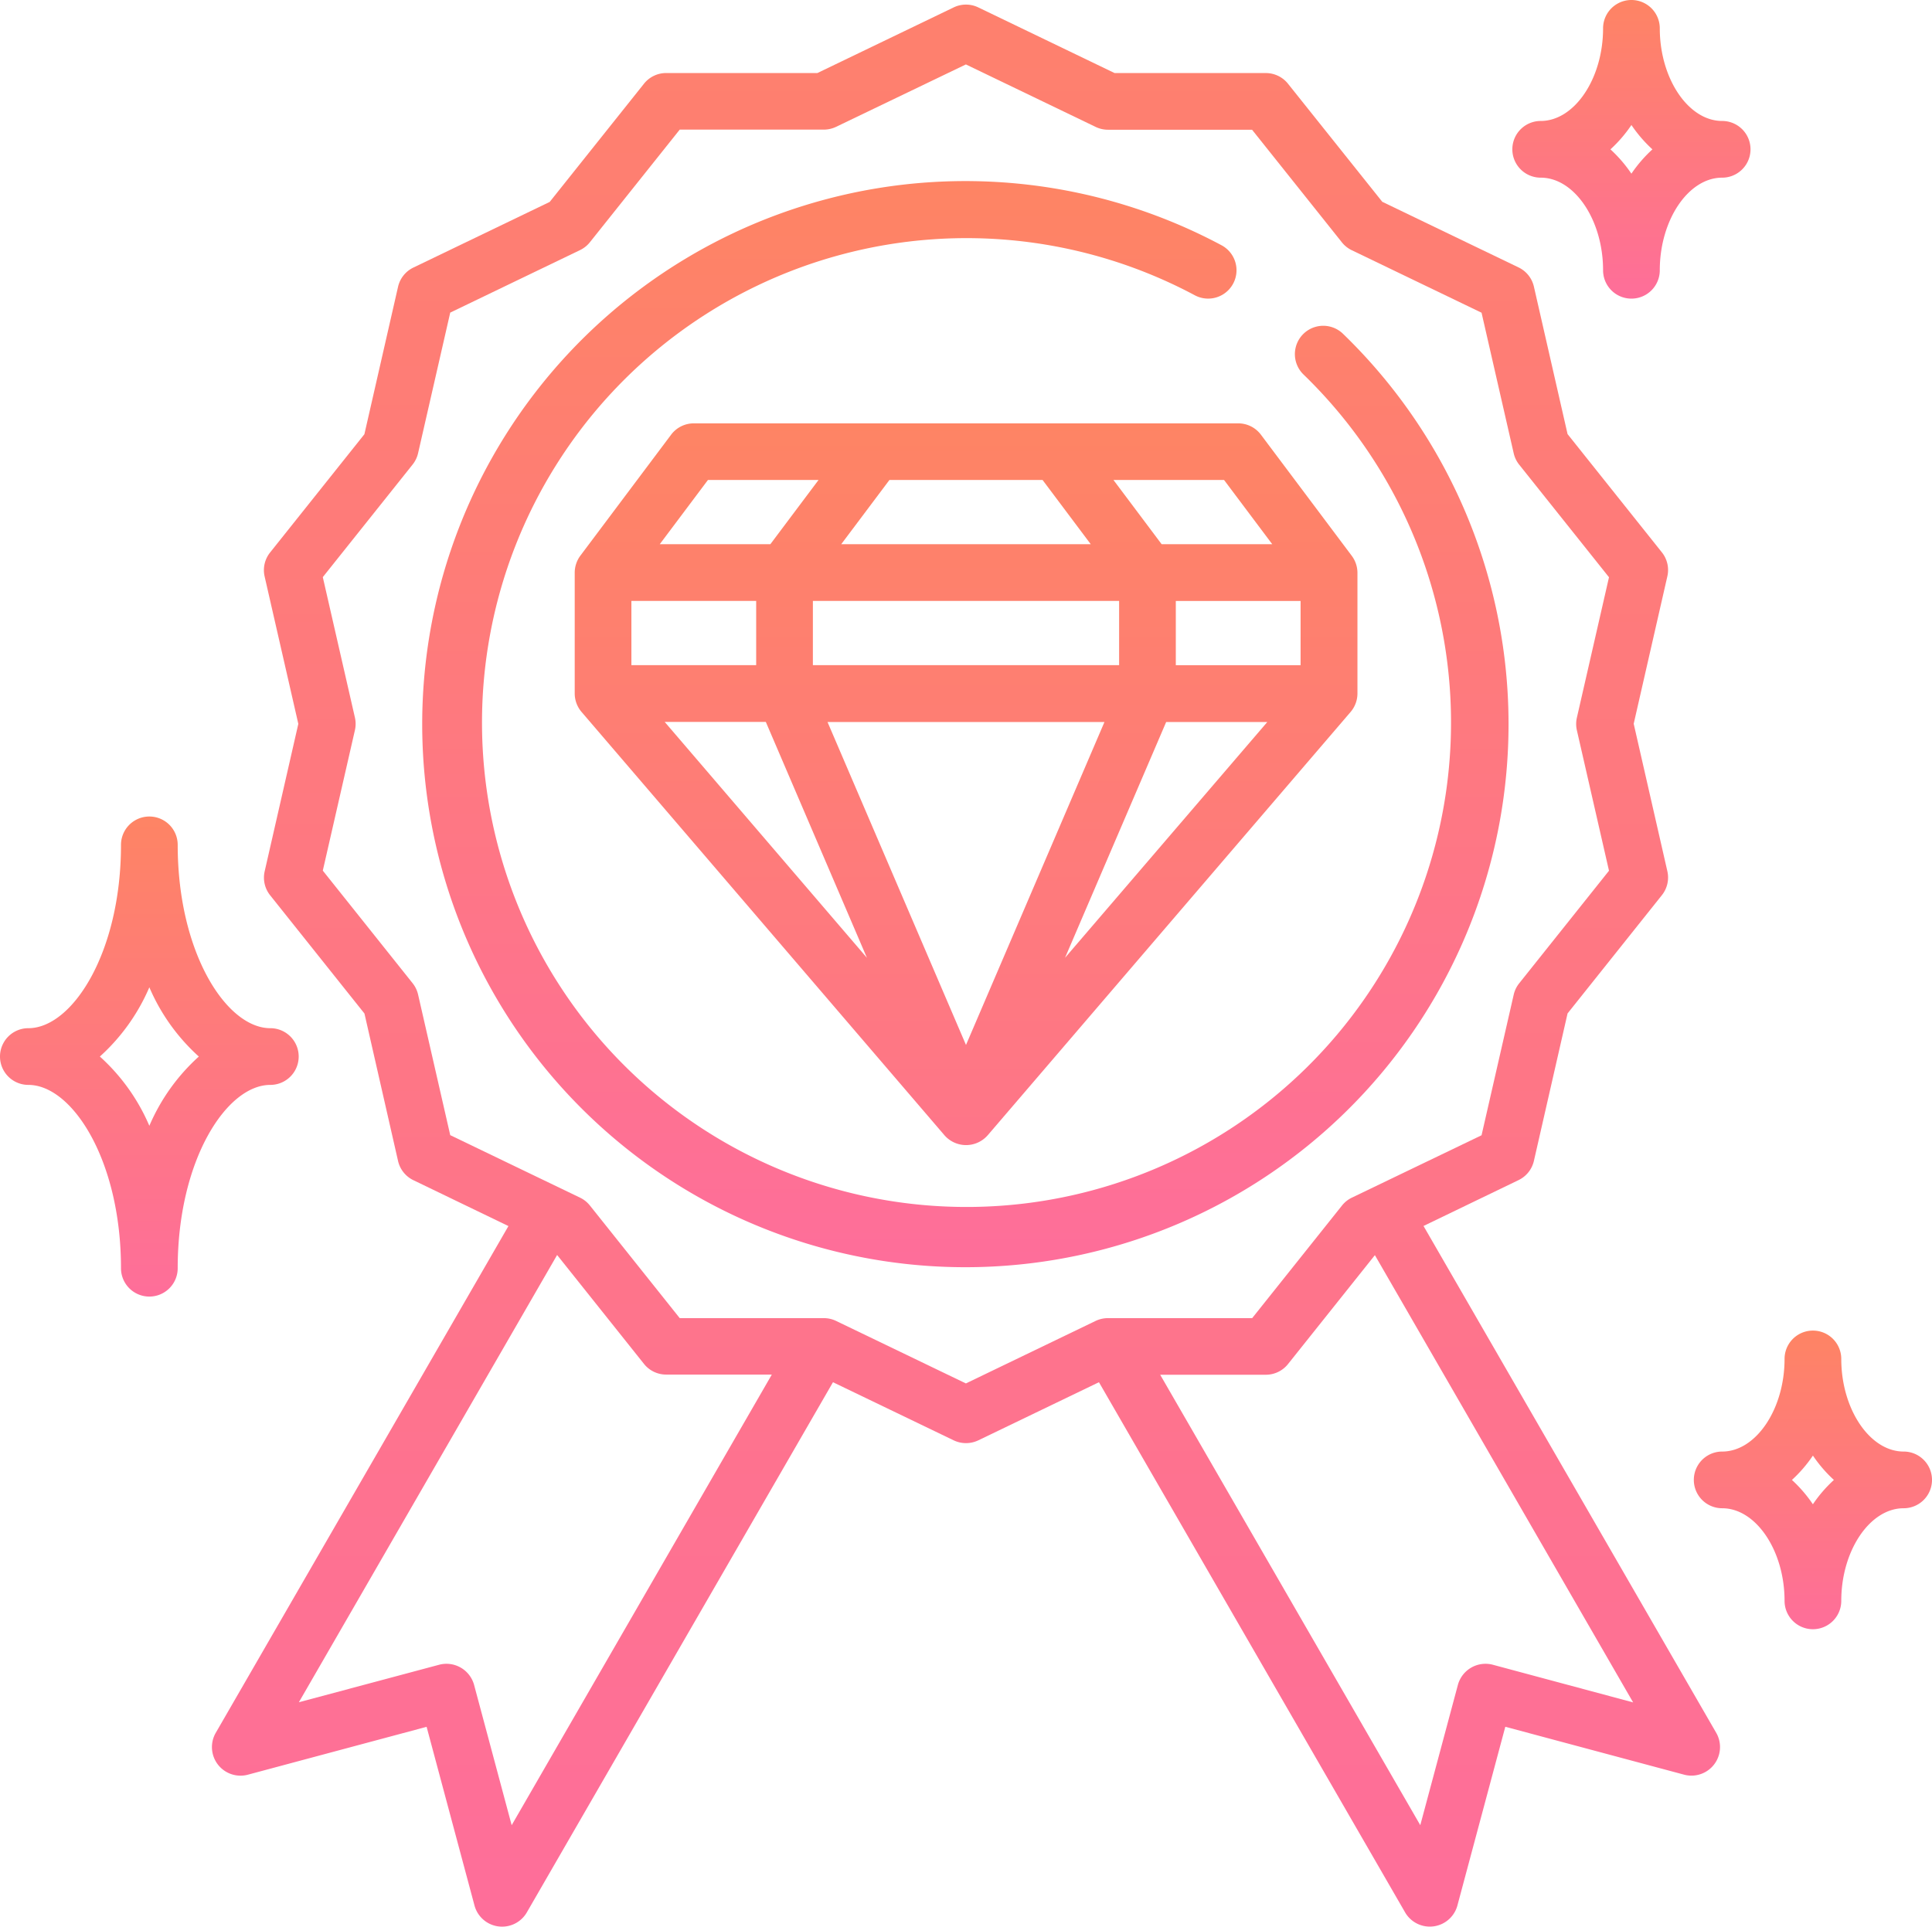
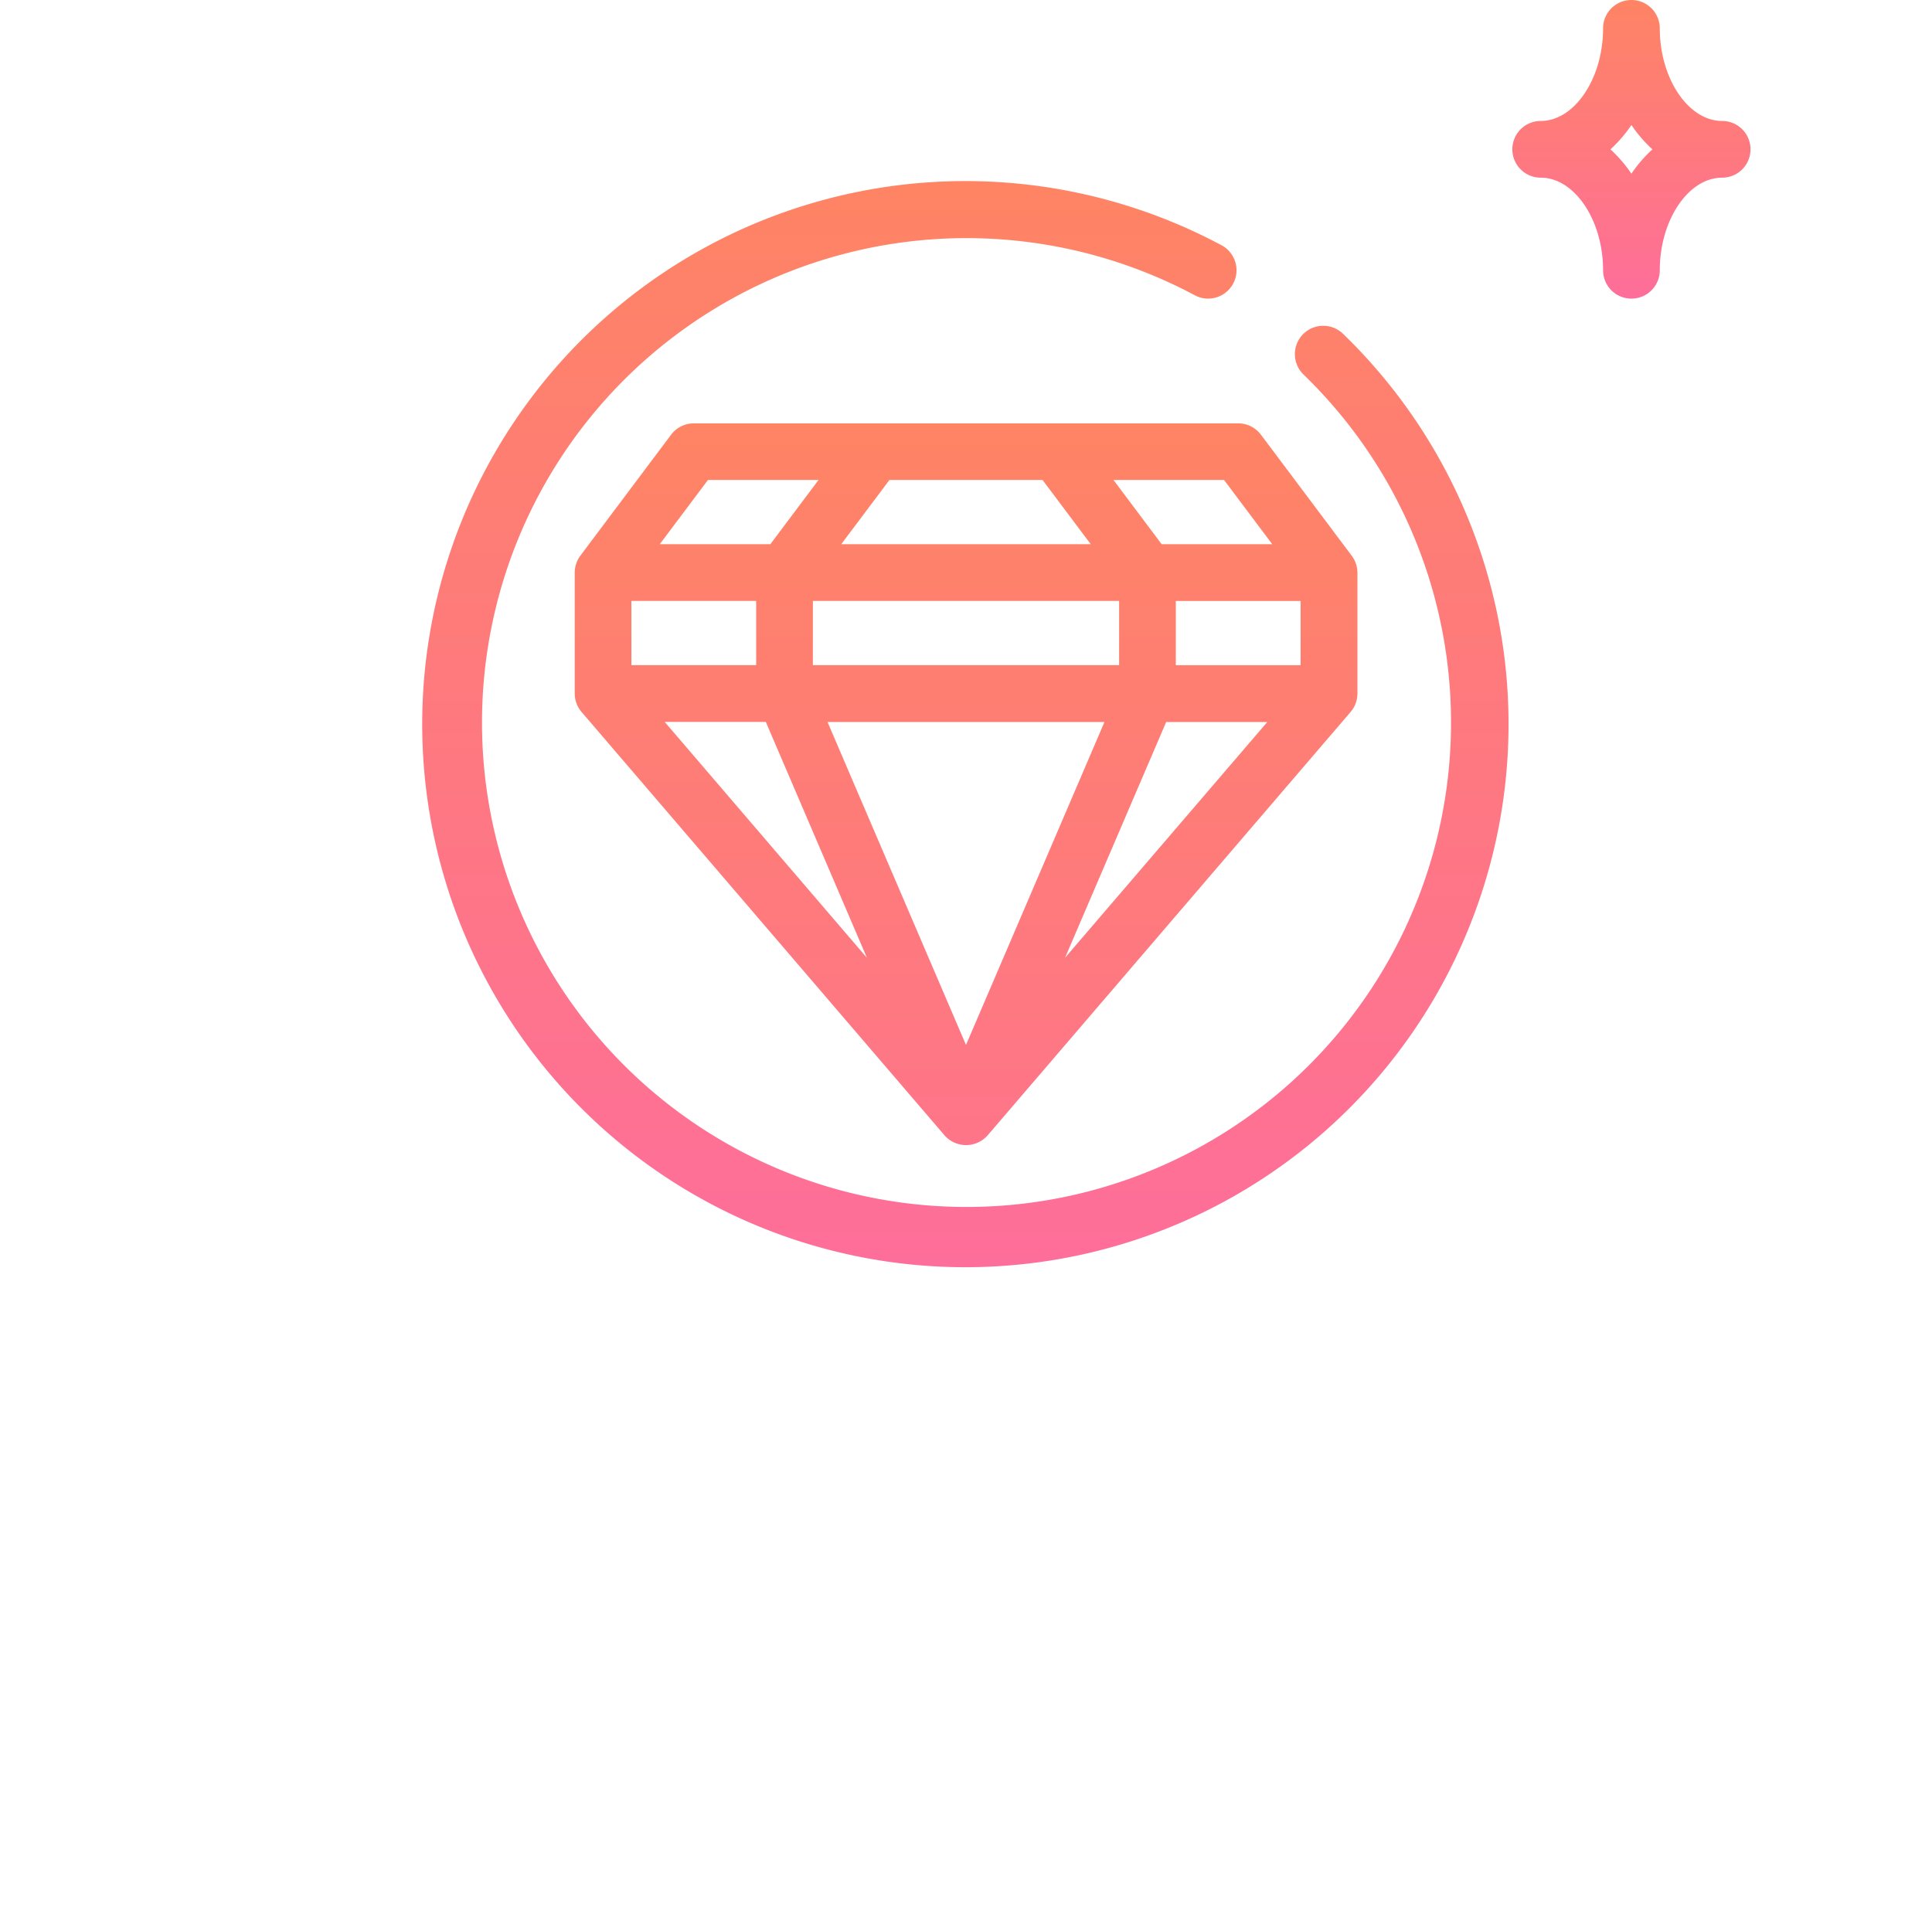
<svg xmlns="http://www.w3.org/2000/svg" height="84" viewBox="0 0 84.217 84" width="84.217">
  <linearGradient id="a" gradientUnits="objectBoundingBox" x1=".5" x2=".5" y2="1">
    <stop offset="0" stop-color="#fe8464" />
    <stop offset="1" stop-color="#fe6e9a" />
  </linearGradient>
  <g fill="url(#a)">
-     <path d="m121.718 77.252-12.77-22.117 4.143-2a1.236 1.236 0 0 0 .669-.839l1.467-6.428 4.111-5.155a1.234 1.234 0 0 0 .239-1.046l-1.467-6.428 1.467-6.428a1.234 1.234 0 0 0 -.239-1.046l-4.111-5.155-1.467-6.428a1.236 1.236 0 0 0 -.669-.839l-5.941-2.861-4.11-5.148a1.236 1.236 0 0 0 -.966-.465h-6.593l-5.941-2.862a1.236 1.236 0 0 0 -1.073 0l-5.94 2.861h-6.593a1.235 1.235 0 0 0 -.966.465l-4.111 5.155-5.941 2.861a1.236 1.236 0 0 0 -.669.839l-1.467 6.428-4.11 5.155a1.234 1.234 0 0 0 -.239 1.046l1.469 6.427-1.467 6.428a1.234 1.234 0 0 0 .239 1.046l4.111 5.155 1.464 6.427a1.236 1.236 0 0 0 .669.839l4.143 2-12.769 22.113a1.246 1.246 0 0 0 1.391 1.812l7.811-2.093 2.093 7.811a1.246 1.246 0 0 0 2.264.3l13.357-23.135 5.262 2.534a1.245 1.245 0 0 0 1.073 0l5.259-2.534 13.356 23.133a1.246 1.246 0 0 0 2.264-.3l2.093-7.811 7.811 2.093a1.246 1.246 0 0 0 1.394-1.81zm-52.518 4.008-1.64-6.123a1.249 1.249 0 0 0 -1.514-.874l-6.122 1.637 11.257-19.5 3.787 4.749a1.236 1.236 0 0 0 .966.465h4.606zm25.462-21.989-5.662 2.729-5.658-2.725a1.235 1.235 0 0 0 -.536-.122h-6.28l-3.916-4.91a1.232 1.232 0 0 0 -.43-.343l-5.658-2.725-1.4-6.123a1.231 1.231 0 0 0 -.239-.5l-3.916-4.91 1.4-6.123a1.233 1.233 0 0 0 0-.55l-1.4-6.123 3.916-4.91a1.235 1.235 0 0 0 .239-.5l1.4-6.123 5.658-2.725a1.231 1.231 0 0 0 .43-.343l3.916-4.91h6.28a1.238 1.238 0 0 0 .536-.122l5.658-2.72 5.658 2.725a1.235 1.235 0 0 0 .536.122h6.28l3.916 4.91a1.232 1.232 0 0 0 .43.343l5.658 2.725 1.4 6.123a1.231 1.231 0 0 0 .239.5l3.916 4.91-1.4 6.123a1.232 1.232 0 0 0 0 .55l1.4 6.123-3.916 4.91a1.235 1.235 0 0 0 -.239.5l-1.4 6.123-5.653 2.72a1.231 1.231 0 0 0 -.43.343l-3.916 4.91h-6.279a1.243 1.243 0 0 0 -.538.118zm17.3 14.992a1.248 1.248 0 0 0 -1.514.874l-1.641 6.123-11.338-19.639h4.606a1.235 1.235 0 0 0 .966-.465l3.787-4.749 11.257 19.5z" transform="translate(-46.896 -1.684)" />
    <path d="m152.3 55.394a1.236 1.236 0 0 0 -1.718 1.778 21.12 21.12 0 1 1 -4.741-3.456 1.236 1.236 0 1 0 1.166-2.18 23.677 23.677 0 1 0 5.293 3.858z" transform="translate(-93.76 -40.843)" />
    <path d="m186.165 118.647-3.955-5.274a1.236 1.236 0 0 0 -.989-.494h-23.732a1.236 1.236 0 0 0 -.989.494l-3.955 5.274a1.25 1.25 0 0 0 -.247.742v5.274a1.243 1.243 0 0 0 .3.8l15.814 18.45a1.251 1.251 0 0 0 1.892 0l15.814-18.45a1.243 1.243 0 0 0 .3-.8v-5.274a1.249 1.249 0 0 0 -.253-.742zm-5.562-3.3 2.1 2.8h-4.821l-2.1-2.8zm-4.574 5.274v2.8h-13.349v-2.8zm-10.012-5.274h6.675l2.1 2.8h-10.876zm-7.911 0h4.821l-2.1 2.8h-4.821zm-3.337 5.274h5.439v2.8h-5.439zm1.451 5.274h4.408l4.408 10.286zm13.134 14.085-6.036-14.08h12.072zm4.317-3.8 4.409-10.28h4.408zm10.268-12.758h-5.439v-2.8h5.439z" transform="translate(-127.246 -94.421)" />
-     <path d="m11.783 226.312c-1.91 0-4.038-3.283-4.038-7.993a1.236 1.236 0 1 0 -2.472 0c0 4.711-2.128 7.993-4.038 7.993a1.236 1.236 0 0 0 0 2.472c1.91 0 4.038 3.283 4.038 7.993a1.236 1.236 0 1 0 2.472 0c0-4.711 2.128-7.993 4.038-7.993a1.236 1.236 0 0 0 0-2.472zm-5.274 4.255a8.635 8.635 0 0 0 -2.157-3.019 8.637 8.637 0 0 0 2.157-3.019 8.635 8.635 0 0 0 2.157 3.019 8.637 8.637 0 0 0 -2.157 3.02z" transform="translate(.001 -181.484)" />
-     <path d="m458.023 358.623c-1.474 0-2.719-1.849-2.719-4.038a1.236 1.236 0 0 0 -2.472 0c0 2.189-1.245 4.038-2.719 4.038a1.236 1.236 0 0 0 0 2.472c1.474 0 2.719 1.849 2.719 4.038a1.236 1.236 0 1 0 2.472 0c0-2.189 1.245-4.038 2.719-4.038a1.236 1.236 0 1 0 0-2.472zm-3.955 2.3a5.943 5.943 0 0 0 -.915-1.062 5.941 5.941 0 0 0 .915-1.062 5.942 5.942 0 0 0 .915 1.062 5.958 5.958 0 0 0 -.916 1.06z" transform="translate(-375.042 -295.337)" />
    <path d="m409.929 5.934c-1.474 0-2.719-1.849-2.719-4.038a1.236 1.236 0 0 0 -2.472 0c0 2.189-1.245 4.038-2.719 4.038a1.236 1.236 0 0 0 0 2.472c1.474 0 2.719 1.849 2.719 4.038a1.236 1.236 0 1 0 2.472 0c0-2.189 1.245-4.038 2.719-4.038a1.236 1.236 0 0 0 0-2.472zm-3.955 2.3a5.94 5.94 0 0 0 -.915-1.062 5.928 5.928 0 0 0 .915-1.062 5.942 5.942 0 0 0 .915 1.062 5.955 5.955 0 0 0 -.916 1.06z" transform="translate(-334.859 -.66)" />
  </g>
</svg>